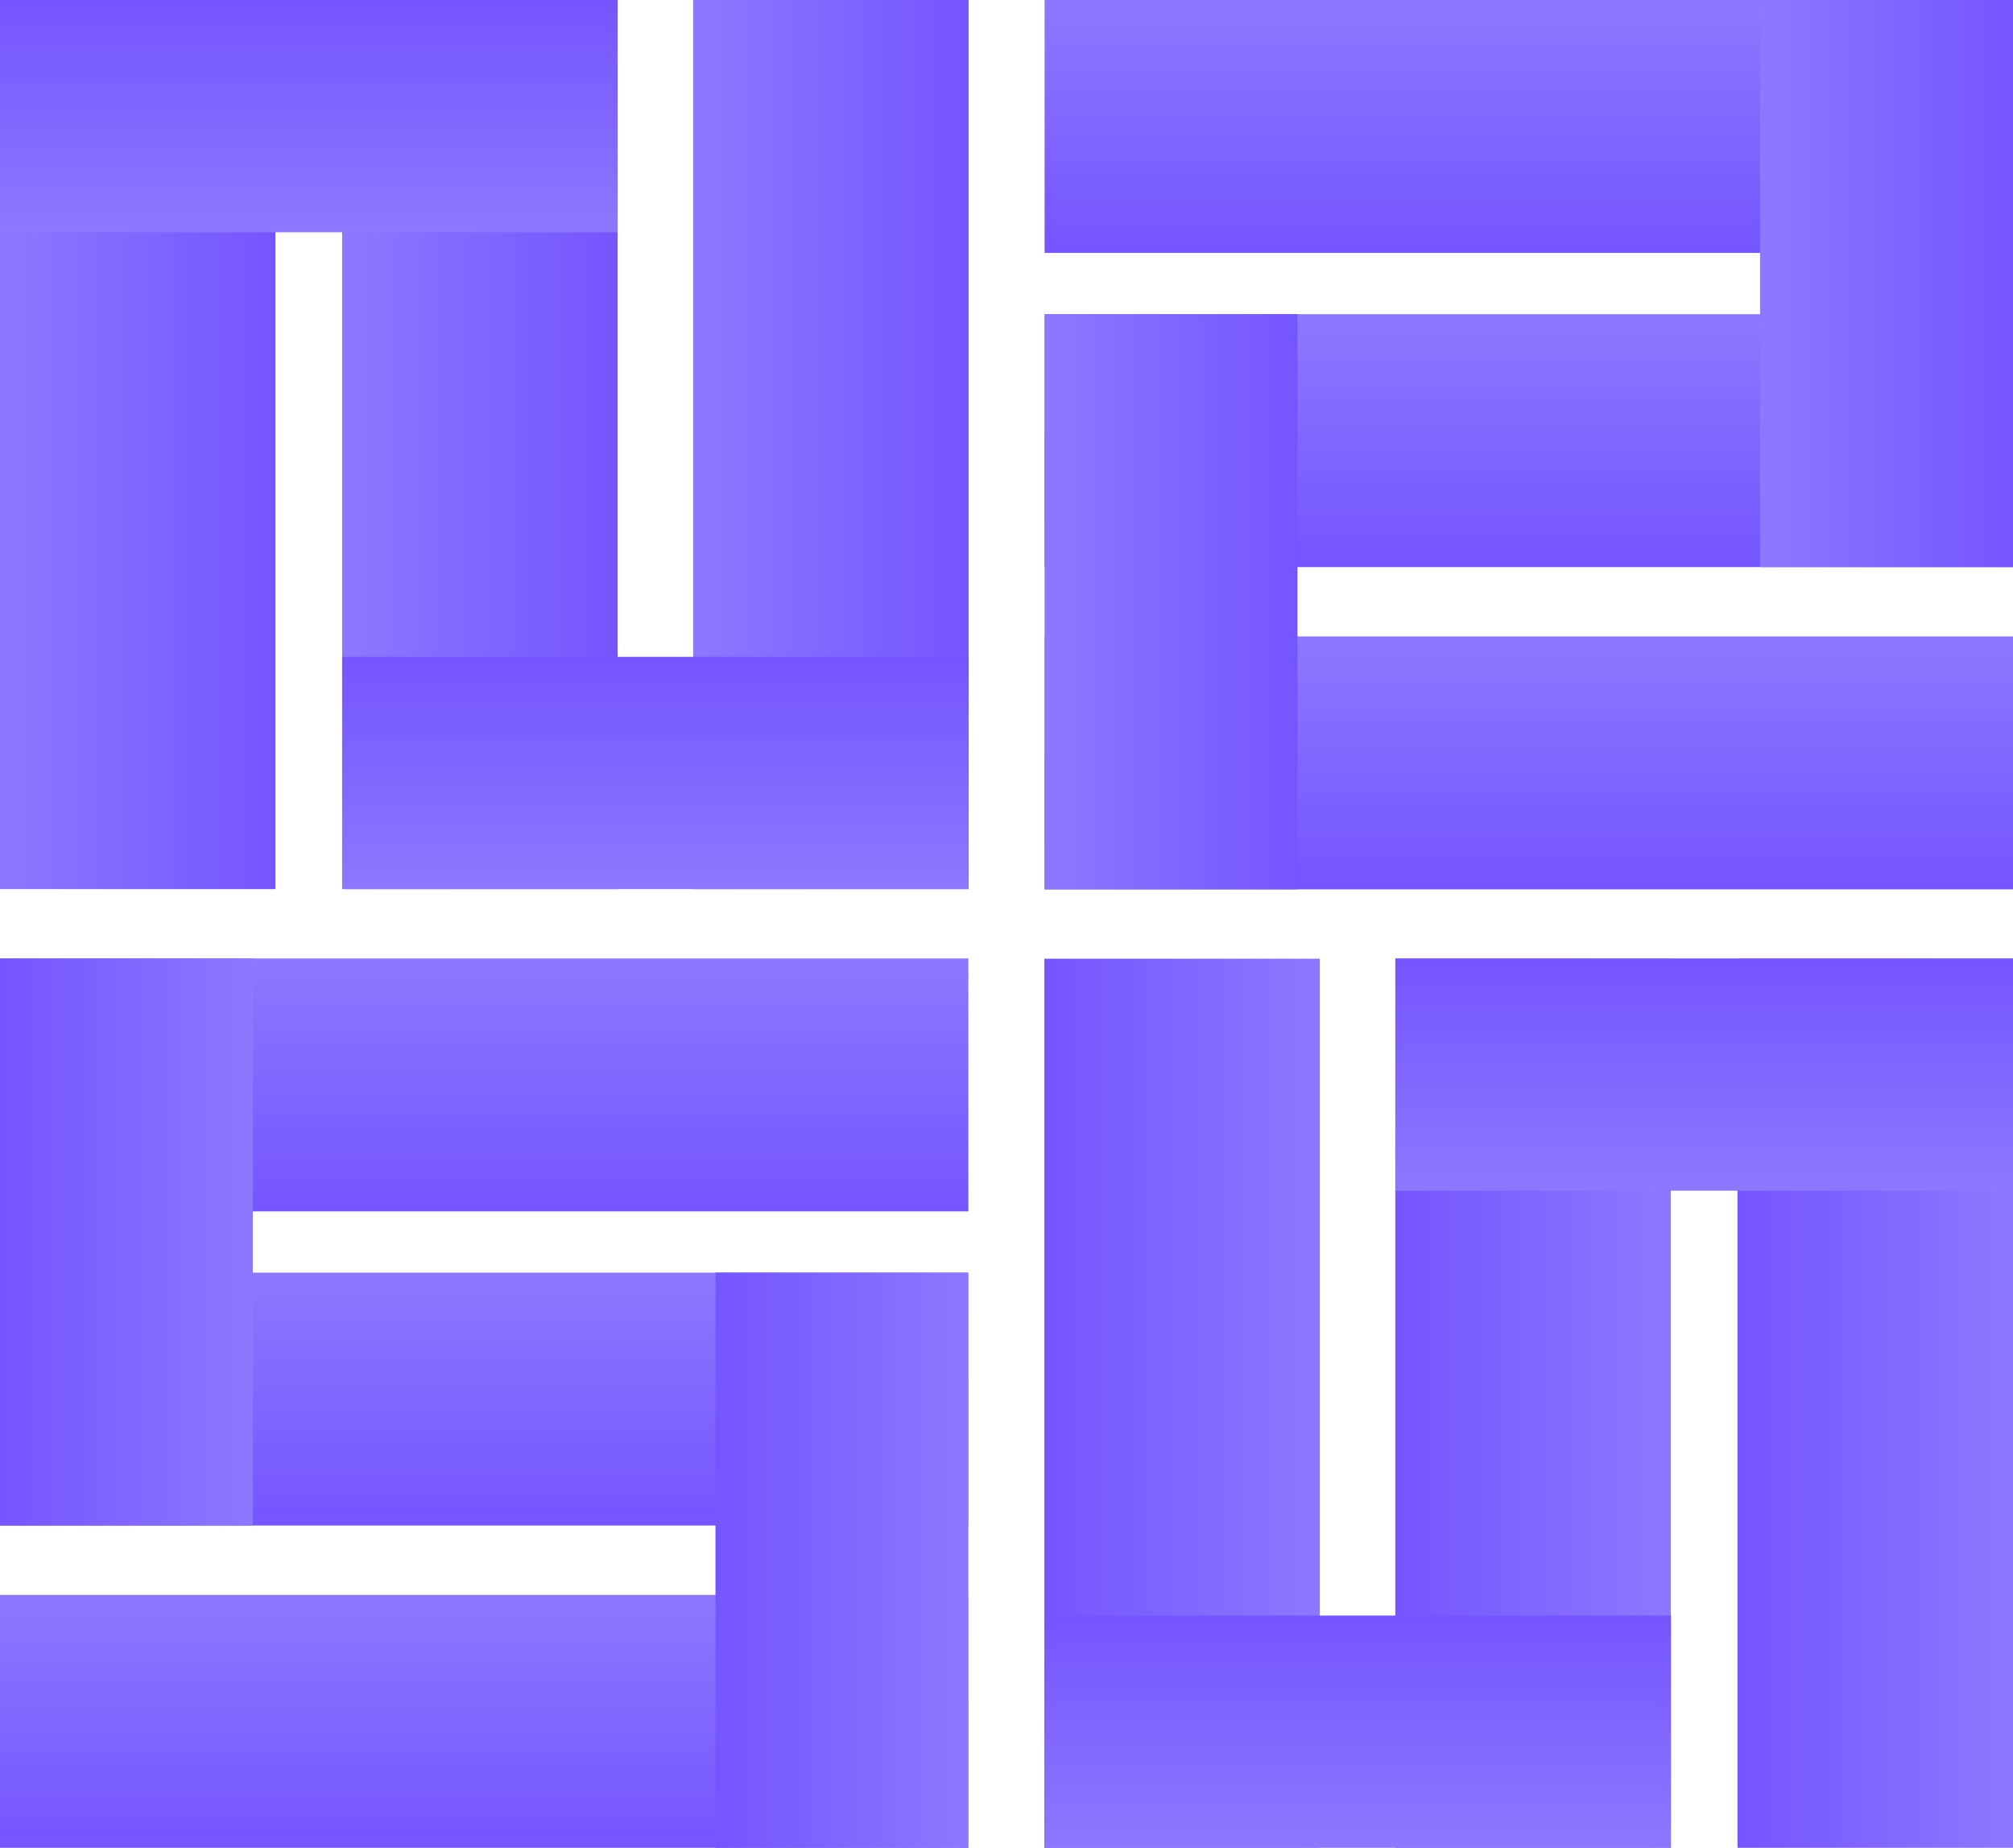
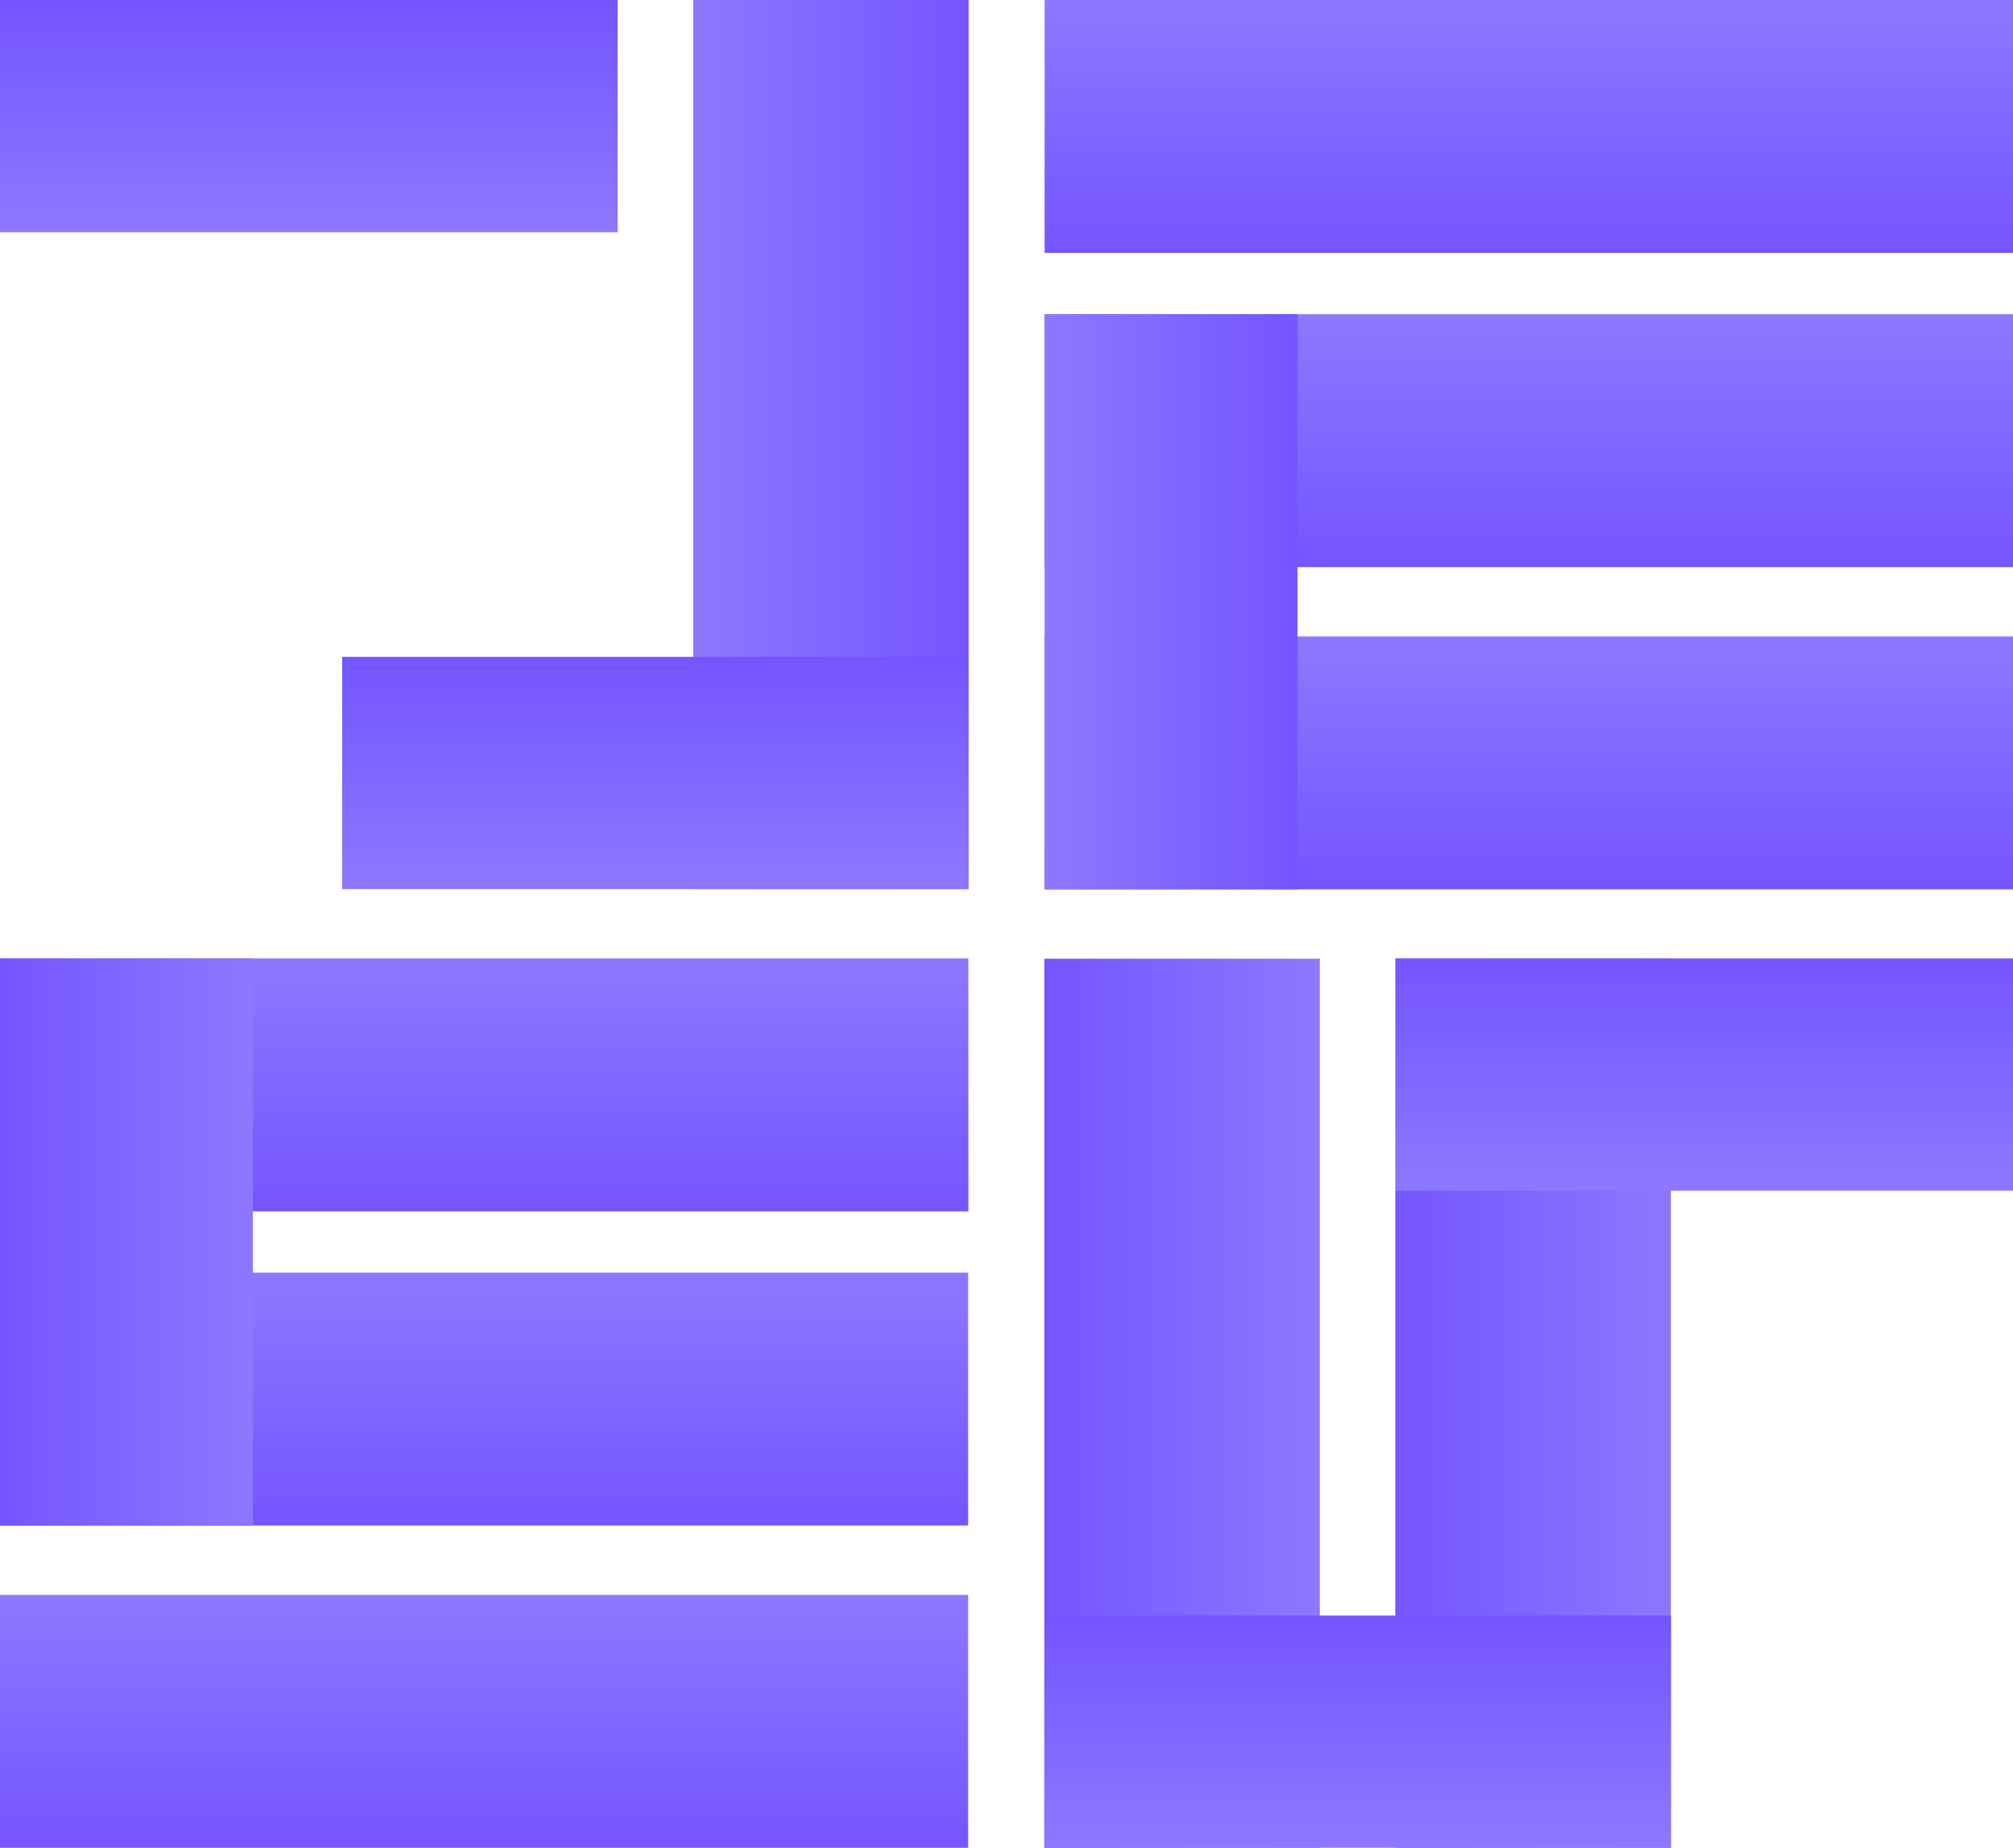
<svg xmlns="http://www.w3.org/2000/svg" xmlns:xlink="http://www.w3.org/1999/xlink" width="84.77" height="77.81" viewBox="0 0 84.77 77.81">
  <defs>
    <style>.a{fill:url(#a);}.b{fill:url(#b);}.c{fill:url(#c);}.d{fill:url(#d);}.e{fill:url(#e);}.f{fill:url(#f);}.g{fill:url(#g);}.h{fill:url(#h);}.i{fill:url(#i);}.j{fill:url(#j);}.k{fill:url(#k);}.l{fill:url(#l);}.m{fill:url(#m);}.n{fill:url(#n);}.o{fill:url(#o);}.p{fill:url(#p);}.q{fill:url(#q);}.r{fill:url(#r);}.s{fill:url(#s);}.t{fill:url(#t);}</style>
    <linearGradient id="a" x1="64.44" y1="88.31" x2="75.09" y2="88.31" gradientTransform="translate(-49.38 -42.62)" gradientUnits="userSpaceOnUse">
      <stop offset="0" stop-color="#8c78ff" />
      <stop offset="1" stop-color="#7555ff" />
    </linearGradient>
    <linearGradient id="b" x1="77.67" y1="88.31" x2="88.32" y2="88.31" gradientTransform="translate(-62.61 -29.39)" xlink:href="#a" />
    <linearGradient id="c" x1="91.24" y1="88.31" x2="101.89" y2="88.31" gradientTransform="translate(-76.18 -15.82)" xlink:href="#a" />
    <linearGradient id="d" x1="92.73" y1="94.92" x2="103.38" y2="94.92" gradientTransform="translate(-92.73 -42.62)" xlink:href="#a" />
    <linearGradient id="e" x1="62.6" y1="81.52" x2="73.25" y2="81.52" gradientTransform="translate(-32.46 -15.82)" xlink:href="#a" />
    <linearGradient id="f" x1="64.12" y1="42.98" x2="75.72" y2="42.98" gradientTransform="translate(9.05 16.11)" xlink:href="#a" />
    <linearGradient id="g" x1="78.53" y1="42.98" x2="90.13" y2="42.98" gradientTransform="translate(-19.76 16.11)" xlink:href="#a" />
    <linearGradient id="h" x1="93.31" y1="42.98" x2="104.91" y2="42.98" gradientTransform="translate(-49.32 16.11)" xlink:href="#a" />
    <linearGradient id="i" x1="46.6" y1="94.18" x2="56.38" y2="94.18" gradientTransform="translate(20.28 -48.93)" xlink:href="#a" />
    <linearGradient id="j" x1="18.94" y1="79.59" x2="28.71" y2="79.59" gradientTransform="translate(33.35 -6.67)" xlink:href="#a" />
    <linearGradient id="k" x1="24.08" y1="88.31" x2="34.73" y2="88.31" gradientTransform="matrix(1, 0, 0, -1, 34.98, 93.63)" xlink:href="#a" />
    <linearGradient id="l" x1="37.31" y1="88.31" x2="47.96" y2="88.31" gradientTransform="matrix(1, 0, 0, -1, 21.75, 106.86)" xlink:href="#a" />
    <linearGradient id="m" x1="50.88" y1="88.31" x2="61.52" y2="88.31" gradientTransform="matrix(1, 0, 0, -1, 8.18, 120.43)" xlink:href="#a" />
    <linearGradient id="n" x1="92.73" y1="135.29" x2="103.38" y2="135.29" gradientTransform="matrix(1, 0, 0, -1, -18.61, 147.22)" xlink:href="#a" />
    <linearGradient id="o" x1="62.6" y1="121.89" x2="73.25" y2="121.89" gradientTransform="matrix(1, 0, 0, -1, -18.61, 147.22)" xlink:href="#a" />
    <linearGradient id="p" x1="64.12" y1="83.34" x2="75.72" y2="83.34" gradientTransform="matrix(1, 0, 0, -1, -64.12, 102.06)" xlink:href="#a" />
    <linearGradient id="q" x1="78.53" y1="83.34" x2="90.13" y2="83.34" gradientTransform="matrix(1, 0, 0, -1, -64.12, 102.06)" xlink:href="#a" />
    <linearGradient id="r" x1="93.31" y1="83.34" x2="104.91" y2="83.34" gradientTransform="matrix(1, 0, 0, -1, -64.12, 102.06)" xlink:href="#a" />
    <linearGradient id="s" x1="86.97" y1="94.18" x2="96.74" y2="94.18" gradientTransform="matrix(1, 0, 0, -1, -78.85, 99.07)" xlink:href="#a" />
    <linearGradient id="t" x1="59.3" y1="79.59" x2="69.08" y2="79.59" gradientTransform="matrix(1, 0, 0, -1, -36.59, 112.14)" xlink:href="#a" />
  </defs>
  <title>Graphics4Asset 8</title>
  <rect class="a" x="15.06" y="25.3" width="10.65" height="40.78" transform="translate(66.08 25.3) rotate(90)" />
  <rect class="b" x="15.06" y="38.53" width="10.65" height="40.78" transform="translate(79.3 38.53) rotate(90)" />
  <rect class="c" x="15.06" y="52.1" width="10.65" height="40.78" transform="translate(92.87 52.1) rotate(90)" />
  <rect class="d" y="40.36" width="10.65" height="23.88" transform="translate(10.65 104.6) rotate(180)" />
-   <rect class="e" x="30.14" y="53.59" width="10.65" height="24.22" transform="translate(70.92 131.4) rotate(180)" />
-   <rect class="f" x="73.17" y="40.36" width="11.6" height="37.44" transform="translate(157.94 118.17) rotate(180)" />
  <rect class="g" x="58.77" y="40.36" width="11.6" height="37.44" transform="translate(129.13 118.17) rotate(180)" />
  <rect class="h" x="43.99" y="40.36" width="11.6" height="37.44" transform="translate(99.57 118.17) rotate(180)" />
  <rect class="i" x="66.88" y="32.25" width="9.78" height="26.01" transform="translate(26.52 117.02) rotate(-90)" />
  <rect class="j" x="52.29" y="59.73" width="9.78" height="26.38" transform="translate(-15.74 130.1) rotate(-90)" />
  <rect class="k" x="59.06" y="-15.06" width="10.65" height="40.78" transform="translate(69.71 -59.06) rotate(90)" />
  <rect class="l" x="59.06" y="-1.84" width="10.65" height="40.78" transform="translate(82.93 -45.83) rotate(90)" />
  <rect class="m" x="59.06" y="11.73" width="10.65" height="40.78" transform="translate(96.5 -32.26) rotate(90)" />
-   <rect class="n" x="74.12" width="10.65" height="23.88" />
  <rect class="o" x="43.99" y="13.23" width="10.65" height="24.22" />
-   <rect class="p" width="11.6" height="37.44" />
-   <rect class="q" x="14.41" width="11.6" height="37.44" />
  <rect class="r" x="29.19" width="11.6" height="37.44" />
  <rect class="s" x="8.11" y="-8.11" width="9.78" height="26.01" transform="translate(8.11 17.89) rotate(-90)" />
  <rect class="t" x="22.71" y="19.37" width="9.78" height="26.38" transform="translate(-4.96 60.15) rotate(-90)" />
</svg>